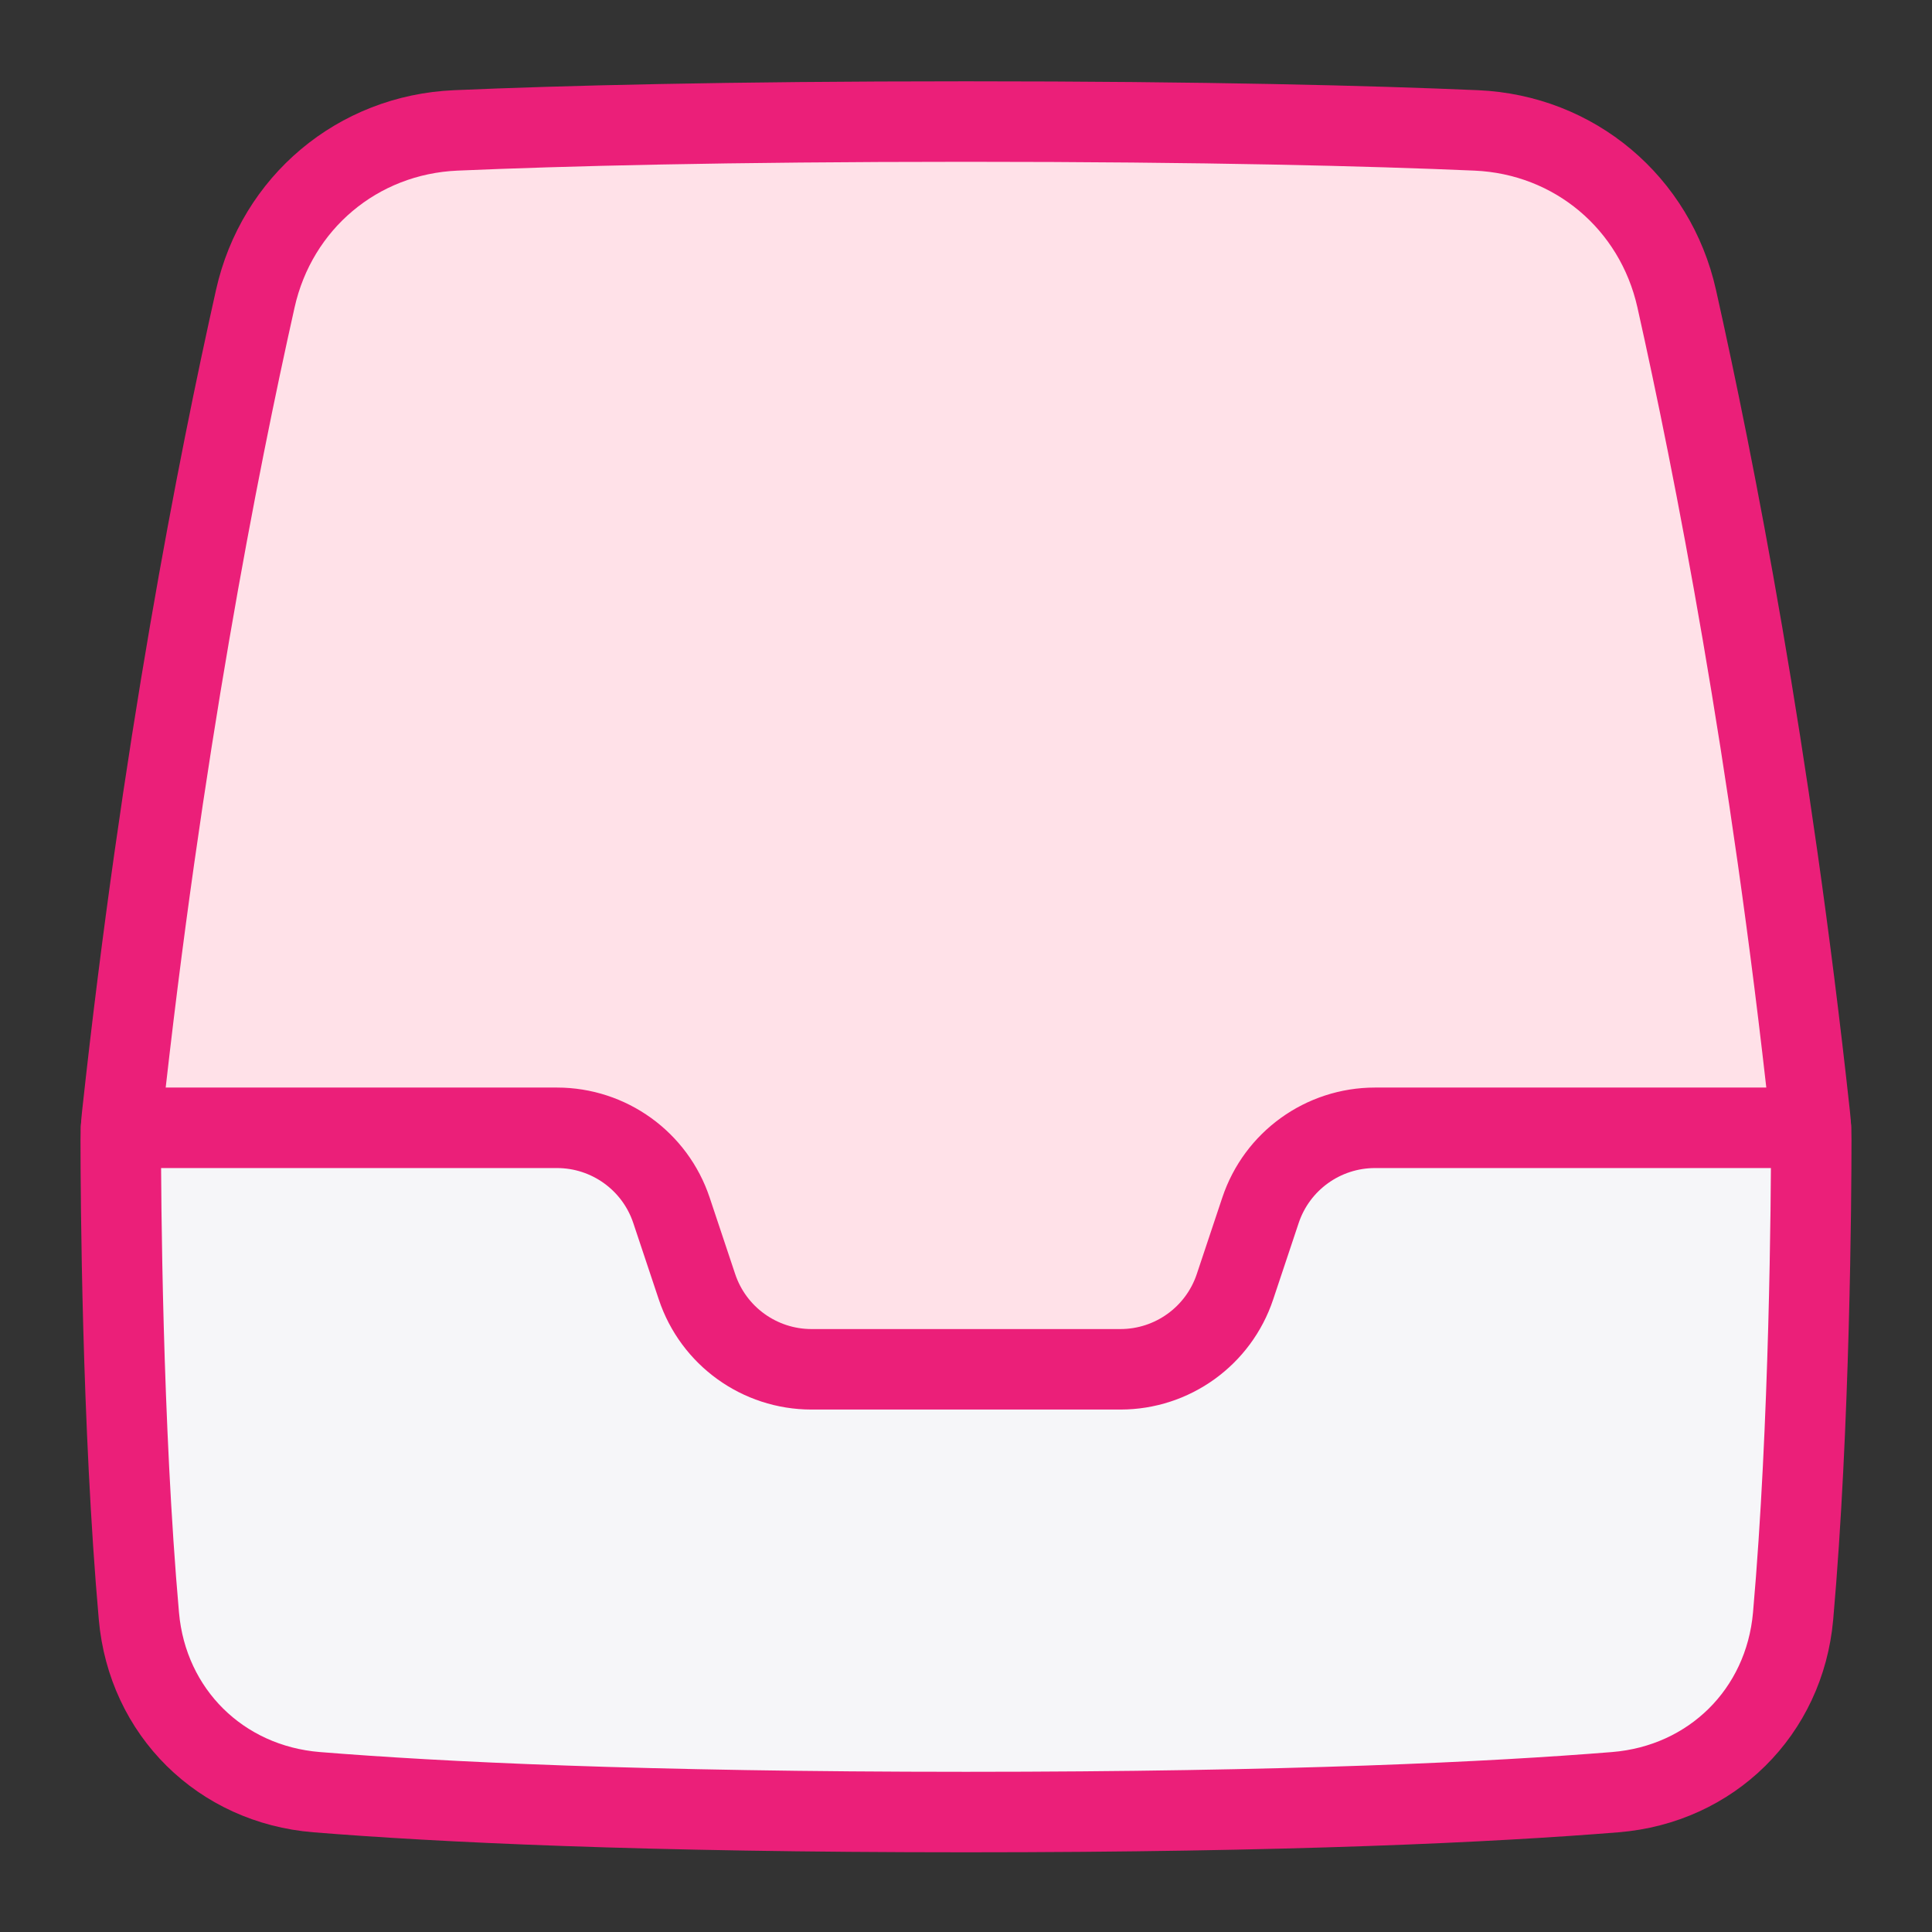
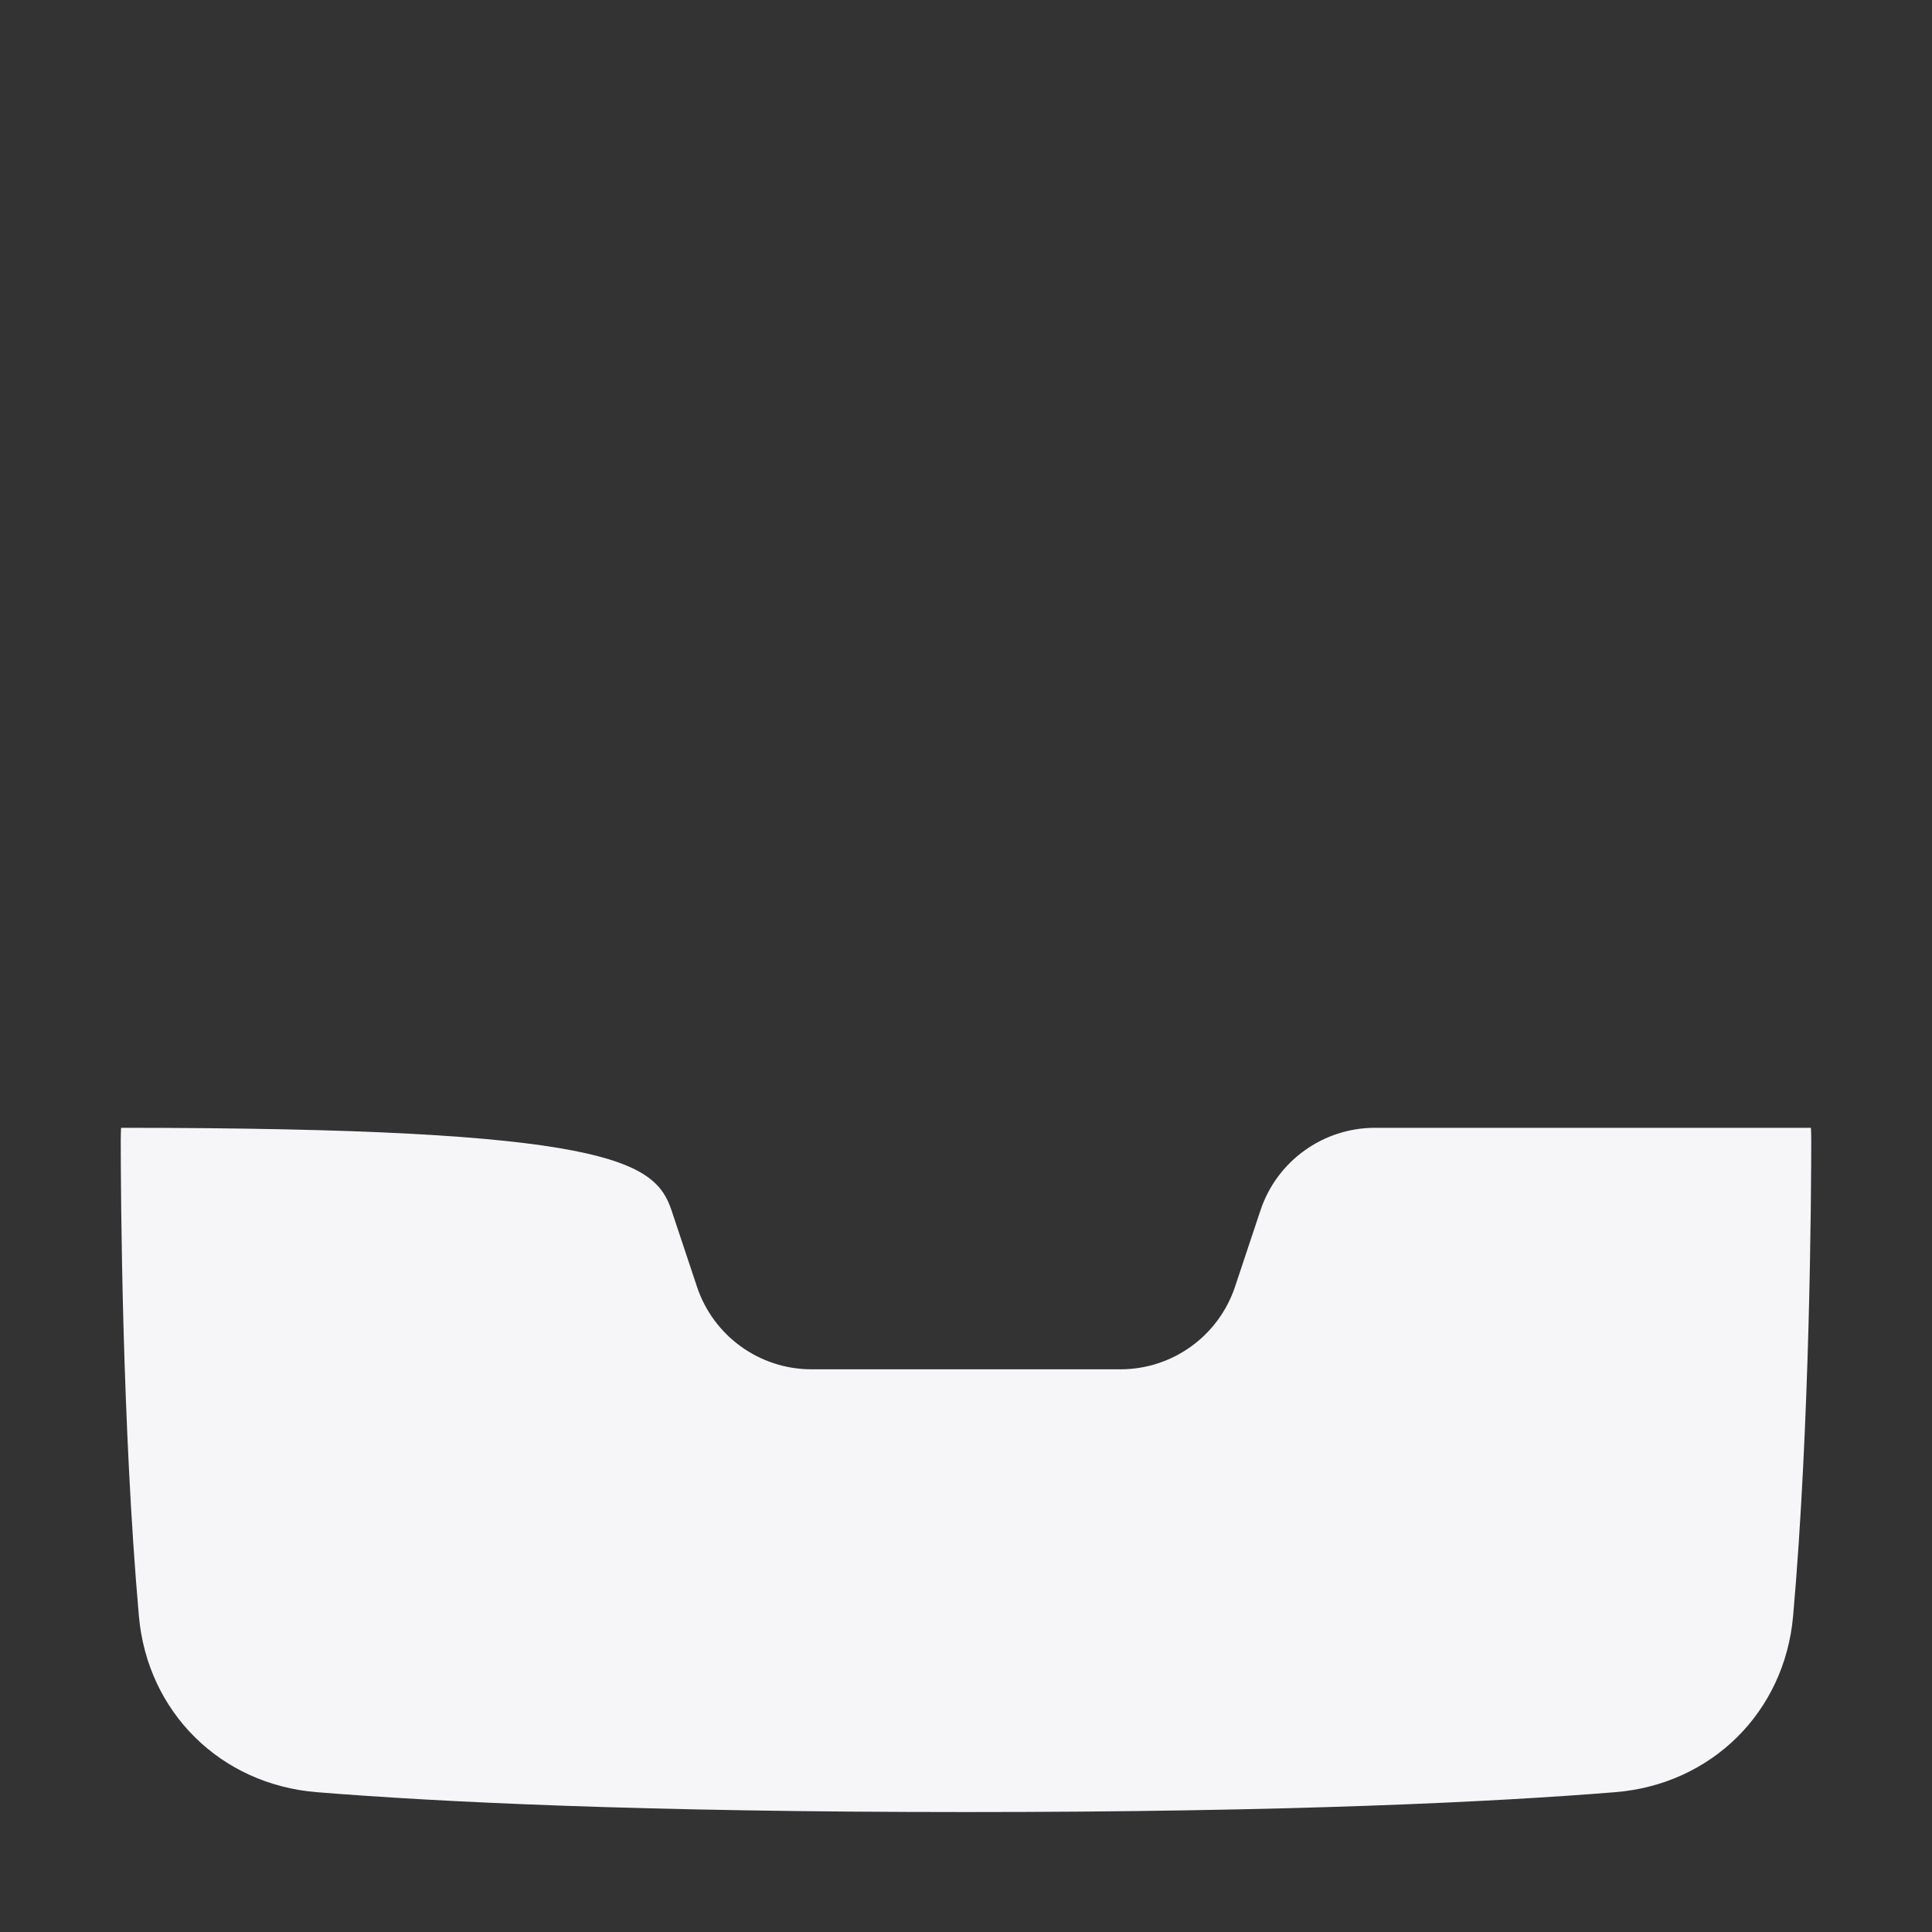
<svg xmlns="http://www.w3.org/2000/svg" width="48" height="48" viewBox="0 0 48 48" fill="none">
  <rect x="0" y="0" width="48" height="48" fill="#333333" stroke="none" />
-   <path d="M3.451 40.152C3.662 42.539 5.48 44.333 7.868 44.526C10.889 44.77 15.948 45.02 24 45.02C32.052 45.02 37.11 44.77 40.131 44.526C42.519 44.333 44.337 42.539 44.549 40.152C44.967 35.42 44.999 29.692 45 28.323C45 28.118 44.989 27.915 44.966 27.711C43.986 18.698 42.582 11.549 41.657 7.419C41.123 5.037 39.117 3.346 36.677 3.24C34.056 3.127 29.987 3.02 24 3.02C18.013 3.02 13.944 3.127 11.322 3.24C8.883 3.346 6.876 5.037 6.343 7.42C5.418 11.549 4.014 18.698 3.034 27.711C3.011 27.915 3 28.118 3 28.323C3.001 29.692 3.032 35.42 3.451 40.152Z" fill="#FFE1E8" />
-   <path d="M7.868 44.526C5.48 44.333 3.662 42.539 3.451 40.152C3.032 35.42 3.001 29.692 3 28.323C3 28.222 3.003 28.121 3.008 28.02H13.838C15.129 28.02 16.275 28.846 16.684 30.071L17.316 31.968C17.724 33.193 18.871 34.02 20.162 34.02H27.838C29.129 34.02 30.275 33.193 30.684 31.968L31.316 30.071C31.724 28.846 32.871 28.02 34.162 28.02H44.992C44.997 28.121 45 28.222 45 28.323C44.999 29.692 44.967 35.42 44.549 40.152C44.337 42.539 42.519 44.333 40.131 44.526C37.11 44.77 32.052 45.02 24 45.02C15.948 45.02 10.889 44.77 7.868 44.526Z" fill="#F6F6F9" />
-   <path d="M3.451 40.152C3.662 42.539 5.48 44.333 7.868 44.526C10.889 44.77 15.948 45.02 24 45.02C32.052 45.02 37.11 44.77 40.131 44.526C42.519 44.333 44.337 42.539 44.549 40.152C44.967 35.42 44.999 29.692 45 28.323C45 28.118 44.989 27.915 44.966 27.711C43.986 18.698 42.582 11.549 41.657 7.419C41.123 5.037 39.117 3.346 36.677 3.24C34.056 3.127 29.987 3.02 24 3.02C18.013 3.02 13.944 3.127 11.322 3.24C8.883 3.346 6.876 5.037 6.343 7.42C5.418 11.549 4.014 18.698 3.034 27.711C3.011 27.915 3 28.118 3 28.323C3.001 29.692 3.032 35.42 3.451 40.152Z" stroke="#EB1F79" stroke-width="2" stroke-linejoin="round" />
-   <path d="M3.008 28.02H13.837C15.129 28.02 16.275 28.846 16.683 30.071L17.316 31.968C17.724 33.193 18.87 34.02 20.162 34.02H27.837C29.128 34.02 30.275 33.193 30.683 31.968L31.316 30.071C31.724 28.846 32.87 28.02 34.162 28.02H44.991" stroke="#EB1F79" stroke-width="2" stroke-linecap="round" stroke-linejoin="round" />
+   <path d="M7.868 44.526C5.48 44.333 3.662 42.539 3.451 40.152C3.032 35.42 3.001 29.692 3 28.323C3 28.222 3.003 28.121 3.008 28.02C15.129 28.02 16.275 28.846 16.684 30.071L17.316 31.968C17.724 33.193 18.871 34.02 20.162 34.02H27.838C29.129 34.02 30.275 33.193 30.684 31.968L31.316 30.071C31.724 28.846 32.871 28.02 34.162 28.02H44.992C44.997 28.121 45 28.222 45 28.323C44.999 29.692 44.967 35.42 44.549 40.152C44.337 42.539 42.519 44.333 40.131 44.526C37.11 44.77 32.052 45.02 24 45.02C15.948 45.02 10.889 44.77 7.868 44.526Z" fill="#F6F6F9" />
</svg>